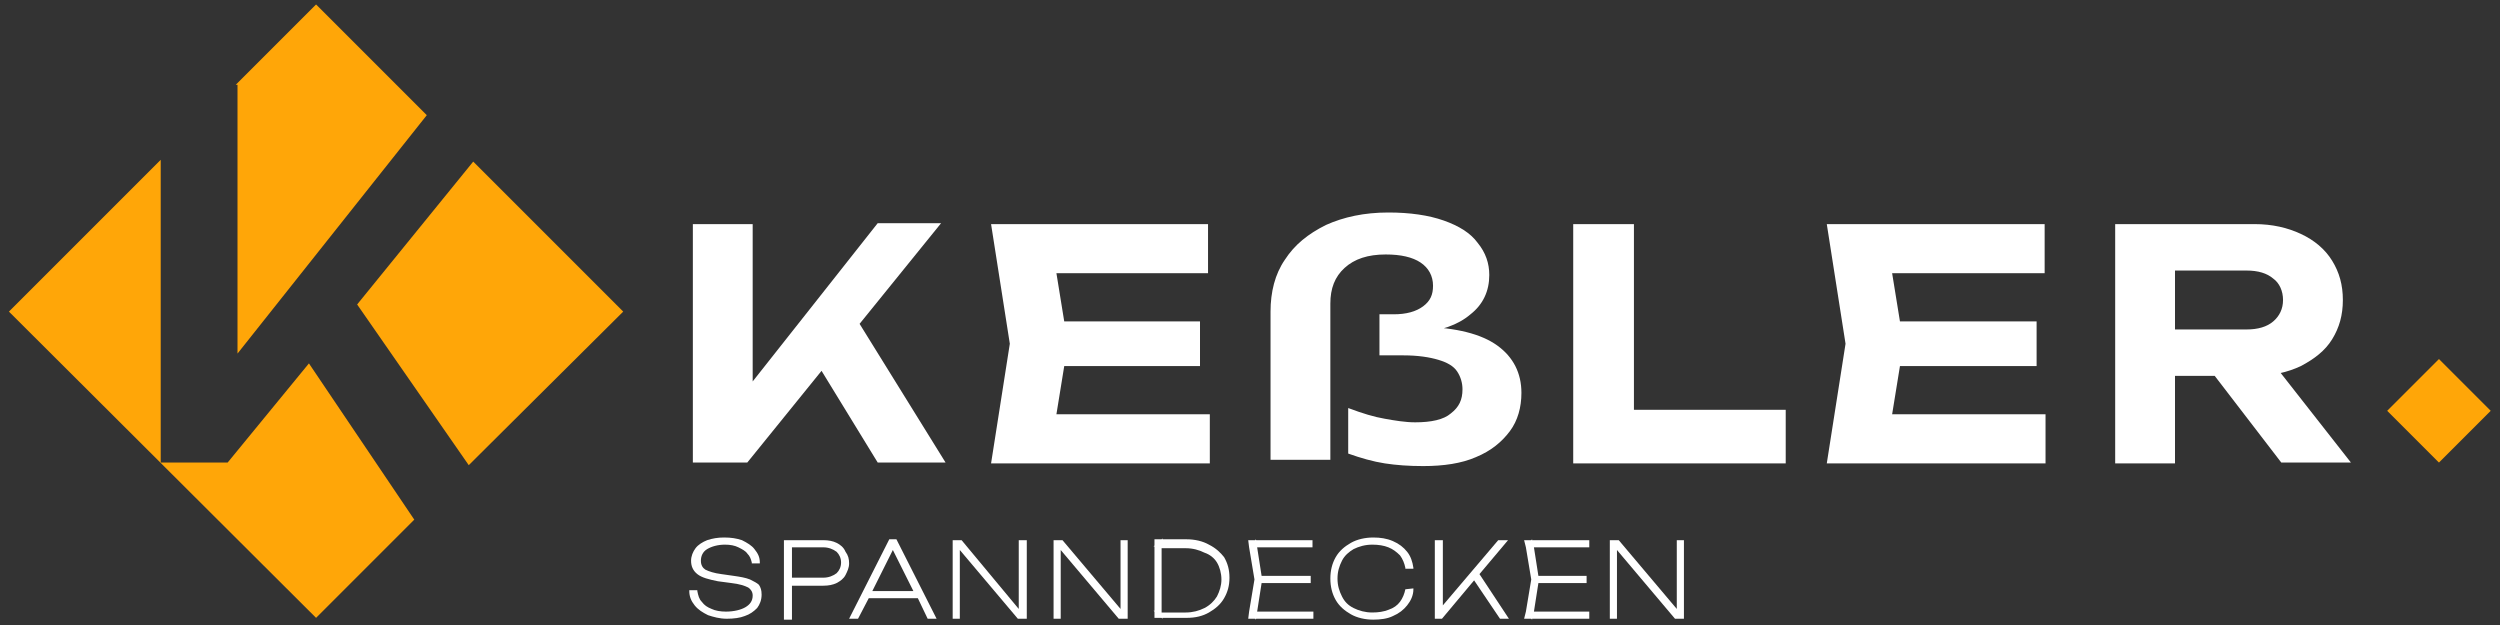
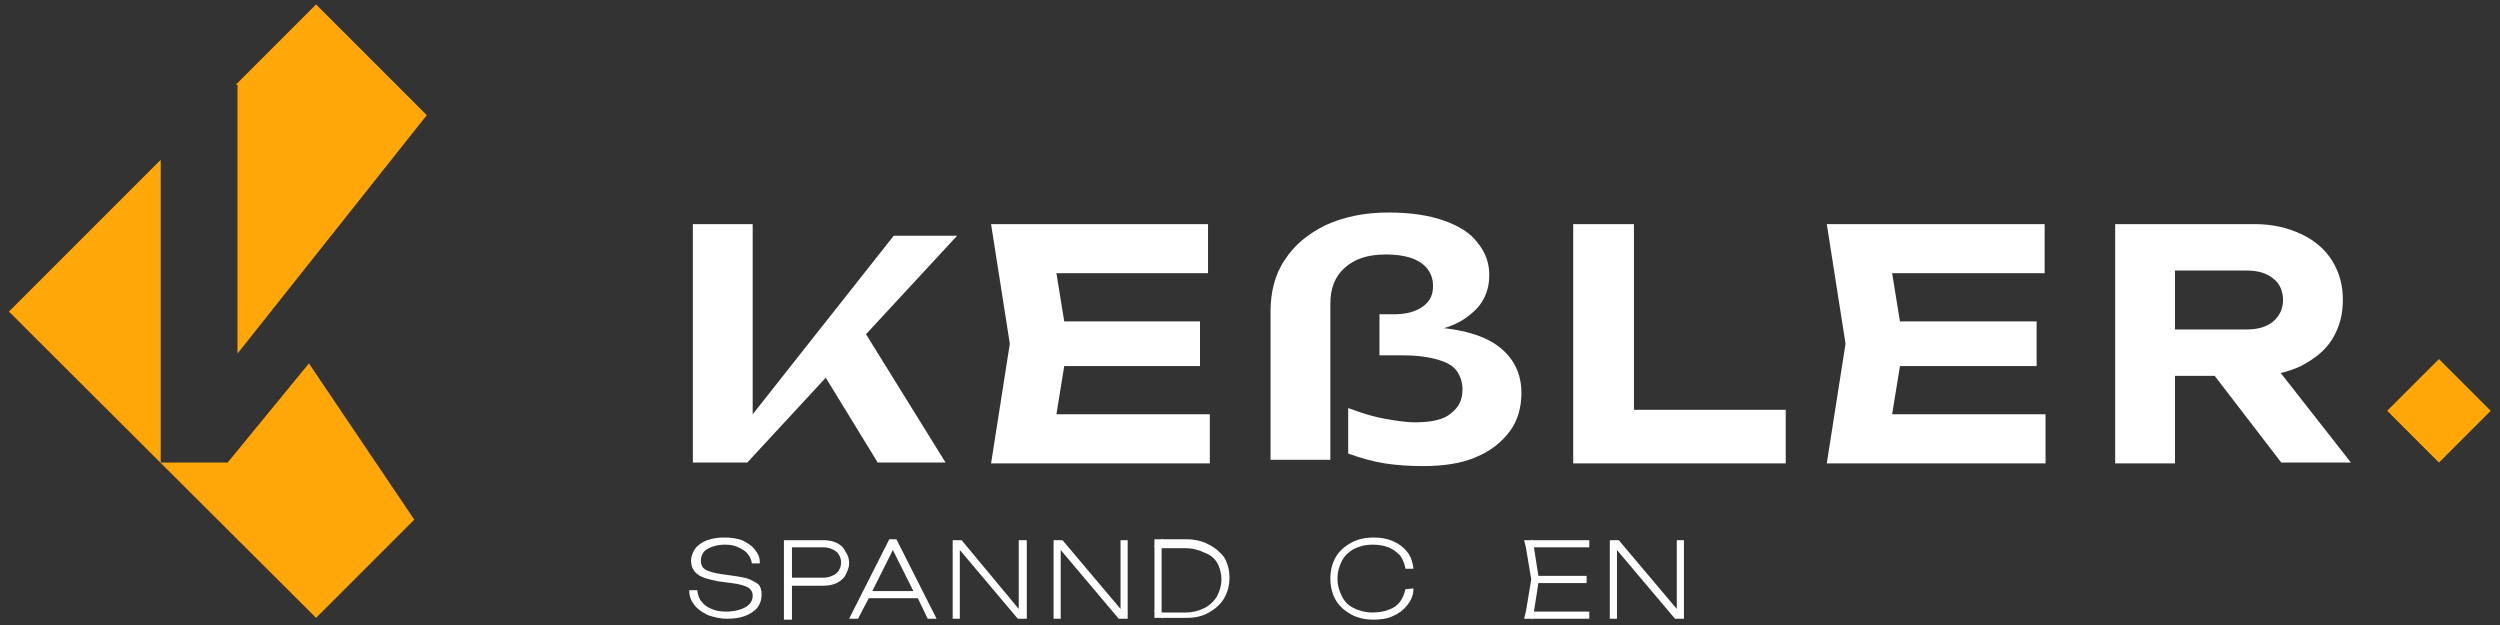
<svg xmlns="http://www.w3.org/2000/svg" version="1.1" id="Ebene_1" x="0px" y="0px" width="280px" height="70px" viewBox="0 0 280 70" style="enable-background:new 0 0 280 70;" xml:space="preserve">
  <rect x="0" y="0" width="280" height="70" fill="#333333" stroke="none" />
  <style type="text/css">
	.st0{fill:#FFA608;}
	.st1{fill:#FFFFFF;}
</style>
  <g>
    <path class="st0" d="M30.1,43.5" />
-     <path class="st1" d="M77.6,51.8V25.1h6.7v21.3L82.5,45l15.8-20h7.1L83.7,51.8H77.6z M90.4,38.9l4.9-4.2l10.6,17.1h-7.6L90.4,38.9z" />
+     <path class="st1" d="M77.6,51.8V25.1h6.7v21.3l15.8-20h7.1L83.7,51.8H77.6z M90.4,38.9l4.9-4.2l10.6,17.1h-7.6L90.4,38.9z" />
    <path class="st1" d="M119.6,38.5l-1.8,11.1l-2.8-3.2h20.5v5.5H111l2.1-13.4L111,25.1h24.3v5.5H115l2.8-3.2L119.6,38.5z M134.4,36v5   H115v-5H134.4z" />
    <path class="st1" d="M142.3,51.8V34.9c0-2.2,0.5-4.2,1.6-5.8c1.1-1.7,2.6-2.9,4.6-3.9c2-0.9,4.3-1.4,7-1.4c2.4,0,4.5,0.3,6.2,0.9   s3,1.4,3.8,2.5c0.9,1.1,1.3,2.3,1.3,3.6c0,1.8-0.7,3.3-2.1,4.4c-1.4,1.2-3.4,1.9-6,2.1l0.7-0.7c3.7,0.1,6.5,0.8,8.3,2.1   s2.7,3.1,2.7,5.3c0,1.6-0.4,3.1-1.3,4.3c-0.9,1.2-2.1,2.2-3.8,2.9c-1.6,0.7-3.6,1-5.9,1c-1.6,0-3-0.1-4.3-0.3s-2.7-0.6-4.1-1.1   v-5.1c1.6,0.6,2.9,1,4.1,1.2c1.1,0.2,2.3,0.4,3.4,0.4c1.8,0,3.2-0.3,4-1c0.9-0.7,1.3-1.5,1.3-2.7c0-0.7-0.2-1.4-0.6-2   c-0.4-0.6-1.1-1-2.1-1.3s-2.3-0.5-3.9-0.5h-2.7v-4.6h1.6c1.4,0,2.5-0.3,3.3-0.9c0.8-0.6,1.1-1.3,1.1-2.3c0-1.1-0.5-2-1.4-2.6   s-2.2-0.9-3.9-0.9c-2,0-3.5,0.5-4.6,1.5s-1.6,2.3-1.6,4v17.5h-6.7V51.8z" />
    <path class="st1" d="M183,25.1v23.8l-3-3h20v6h-23.8V25.1H183z" />
    <path class="st1" d="M213.2,38.5l-1.8,11.1l-2.8-3.2h20.5v5.5h-24.5l2.1-13.4l-2.1-13.4H229v5.5h-20.4l2.8-3.2L213.2,38.5z    M228.1,36v5h-19.4v-5H228.1z" />
    <path class="st1" d="M241.6,36.9h10c1.3,0,2.3-0.3,3-0.9c0.7-0.6,1.1-1.4,1.1-2.4s-0.4-1.9-1.1-2.4c-0.7-0.6-1.7-0.9-3-0.9h-11   l3-3.3v24.9h-6.7V25.1h15.6c2,0,3.7,0.4,5.2,1.1s2.7,1.7,3.5,3s1.2,2.7,1.2,4.4s-0.4,3.1-1.2,4.4c-0.8,1.3-2,2.2-3.5,3   c-1.5,0.7-3.2,1.1-5.2,1.1h-10.9L241.6,36.9L241.6,36.9z M245.9,39.3h7.6l9.8,12.5h-7.8L245.9,39.3z" />
    <g>
      <path class="st1" d="M84,64.9c-0.5-0.2-1.1-0.3-1.8-0.4l-1.4-0.2C80,64.2,79.4,64,79,63.8c-0.3-0.2-0.5-0.5-0.5-1s0.2-1,0.7-1.3    s1.2-0.5,2-0.5c0.6,0,1.1,0.1,1.5,0.3s0.8,0.4,1,0.7c0.3,0.3,0.4,0.6,0.5,1v0.1h0.9V63c0-0.6-0.2-1-0.6-1.5    c-0.3-0.4-0.8-0.7-1.4-1c-0.6-0.2-1.2-0.3-2-0.3c-0.7,0-1.3,0.1-1.9,0.3c-0.5,0.2-1,0.5-1.3,0.9s-0.5,0.9-0.5,1.4    c0,0.6,0.2,1.1,0.7,1.5c0.5,0.4,1.3,0.6,2.3,0.8l1.5,0.2c0.9,0.1,1.5,0.3,1.9,0.5c0.3,0.2,0.5,0.5,0.5,0.9c0,0.6-0.3,1-0.8,1.3    s-1.3,0.5-2.2,0.5c-0.6,0-1.2-0.1-1.6-0.3c-0.5-0.2-0.8-0.4-1.1-0.8c-0.3-0.3-0.4-0.7-0.5-1.2v-0.1h-0.9v0.1    c0,0.6,0.2,1.1,0.6,1.6s0.9,0.8,1.5,1.1c0.6,0.2,1.3,0.4,2.1,0.4c0.8,0,1.5-0.1,2-0.3c0.6-0.2,1-0.5,1.4-0.9    c0.3-0.4,0.5-0.9,0.5-1.5c0-0.5-0.1-0.8-0.3-1.1C84.8,65.3,84.4,65.1,84,64.9z" />
      <path class="st1" d="M93.7,60.8c-0.4-0.2-0.9-0.3-1.5-0.3h-4.4v8.9h0.9v-3.8h3.5c0.6,0,1.1-0.1,1.5-0.3c0.4-0.2,0.8-0.5,1-0.9    s0.4-0.8,0.4-1.3s-0.1-0.9-0.4-1.3C94.5,61.3,94.1,61,93.7,60.8z M94.2,63c0,0.5-0.2,0.9-0.5,1.2c-0.4,0.3-0.9,0.5-1.5,0.5h-3.5    v-3.4h3.5c0.6,0,1.1,0.2,1.5,0.5C94,62.1,94.2,62.5,94.2,63z" />
      <path class="st1" d="M100.5,60.6l-0.1-0.2h-0.8l-4.5,8.9h1l1.2-2.3h5.5l1.1,2.3h1L100.5,60.6L100.5,60.6z M97.7,66.2l2.3-4.6    l2.3,4.6H97.7z" />
      <polygon class="st1" points="114.1,68.2 107.7,60.5 107.7,60.5 106.7,60.5 106.7,69.3 107.5,69.3 107.5,61.6 114,69.3 114,69.3     115,69.3 115,60.5 114.1,60.5   " />
      <polygon class="st1" points="125.5,68.2 119,60.5 119,60.5 118,60.5 118,69.3 118.8,69.3 118.8,61.6 125.3,69.3 125.3,69.3     126.3,69.3 126.3,60.5 125.5,60.5   " />
      <path class="st1" d="M135.4,61c-0.7-0.4-1.6-0.6-2.5-0.6h-2.7v-0.1l-0.1,0.1h-0.8v0.7l-0.1,0.1h0.1v7.2h-0.1l0.1,0.1v0.7h0.8    l0.1,0.1v-0.1h2.7c1,0,1.8-0.2,2.5-0.6s1.3-0.9,1.7-1.6s0.6-1.4,0.6-2.3s-0.2-1.6-0.6-2.3C136.7,61.9,136.2,61.4,135.4,61z     M136.3,63c0.3,0.5,0.5,1.2,0.5,1.9c0,0.7-0.2,1.3-0.5,1.9c-0.3,0.5-0.8,1-1.4,1.3c-0.6,0.3-1.3,0.5-2.1,0.5h-2.7v-7.2h2.7    c0.8,0,1.5,0.2,2.1,0.5C135.5,62.1,136,62.5,136.3,63z" />
-       <polygon class="st1" points="141.3,65.3 146.8,65.3 146.8,64.5 141.3,64.5 140.8,61.3 147,61.3 147,60.5 140.7,60.5 140.6,60.4     140.6,60.5 139.8,60.5 139.9,61.3 139.9,61.3 139.9,61.3 140.5,64.9 139.9,68.5 139.9,68.5 139.9,68.5 139.8,69.3 140.6,69.3     140.6,69.4 140.7,69.3 147.1,69.3 147.1,68.5 140.8,68.5   " />
      <path class="st1" d="M157.4,66c-0.1,0.5-0.3,1-0.6,1.4s-0.7,0.7-1.3,0.9c-0.5,0.2-1.1,0.3-1.8,0.3c-0.8,0-1.5-0.2-2.1-0.5    s-1-0.7-1.3-1.3c-0.3-0.6-0.5-1.2-0.5-2s0.2-1.4,0.5-2s0.8-1,1.3-1.3c0.6-0.3,1.3-0.5,2.1-0.5c0.7,0,1.3,0.1,1.8,0.3    s0.9,0.5,1.3,0.9c0.3,0.4,0.5,0.9,0.6,1.4v0.1h0.9v-0.1c-0.1-0.7-0.3-1.3-0.7-1.8s-0.9-0.9-1.6-1.2c-0.7-0.3-1.4-0.4-2.2-0.4    c-0.9,0-1.8,0.2-2.5,0.6c-0.7,0.4-1.3,0.9-1.7,1.6c-0.4,0.7-0.6,1.5-0.6,2.4s0.2,1.7,0.6,2.4c0.4,0.7,1,1.2,1.7,1.6    s1.6,0.6,2.5,0.6c0.8,0,1.6-0.1,2.2-0.4c0.7-0.3,1.2-0.7,1.6-1.2c0.4-0.5,0.7-1.1,0.7-1.8v-0.1L157.4,66L157.4,66z" />
-       <polygon class="st1" points="168.9,60.5 167.8,60.5 161.6,67.8 161.6,60.5 160.7,60.5 160.7,69.3 161.5,69.3 165.1,65 168,69.3     169,69.3 165.7,64.3   " />
      <polygon class="st1" points="172.3,65.3 177.7,65.3 177.7,64.5 172.3,64.5 171.8,61.3 178,61.3 178,60.5 171.6,60.5 171.6,60.4     171.5,60.5 170.7,60.5 170.9,61.3 170.9,61.3 170.9,61.3 171.5,64.9 170.9,68.5 170.9,68.5 170.9,68.5 170.7,69.3 171.5,69.3     171.6,69.4 171.6,69.3 178,69.3 178,68.5 171.8,68.5   " />
      <polygon class="st1" points="187.8,60.5 187.8,68.2 181.3,60.5 181.3,60.5 180.3,60.5 180.3,69.3 181.1,69.3 181.1,61.6     187.6,69.3 187.6,69.3 188.6,69.3 188.6,60.5   " />
    </g>
    <rect x="269.1" y="41.9" transform="matrix(0.707 -0.707 0.707 0.707 47.489 206.64)" class="st0" width="8.2" height="8.2" />
    <g>
-       <polygon class="st0" points="40,34.1 52.5,52.1 69.8,34.9 53,18.1   " />
      <polygon class="st0" points="34.6,40.7 25.5,51.8 18,51.8 18,17.9 1,34.9 35.4,69.2 46.4,58.2   " />
      <polygon class="st0" points="26.6,9.5 26.6,39.6 47.8,12.9 35.4,0.5 26.4,9.5   " />
    </g>
  </g>
</svg>